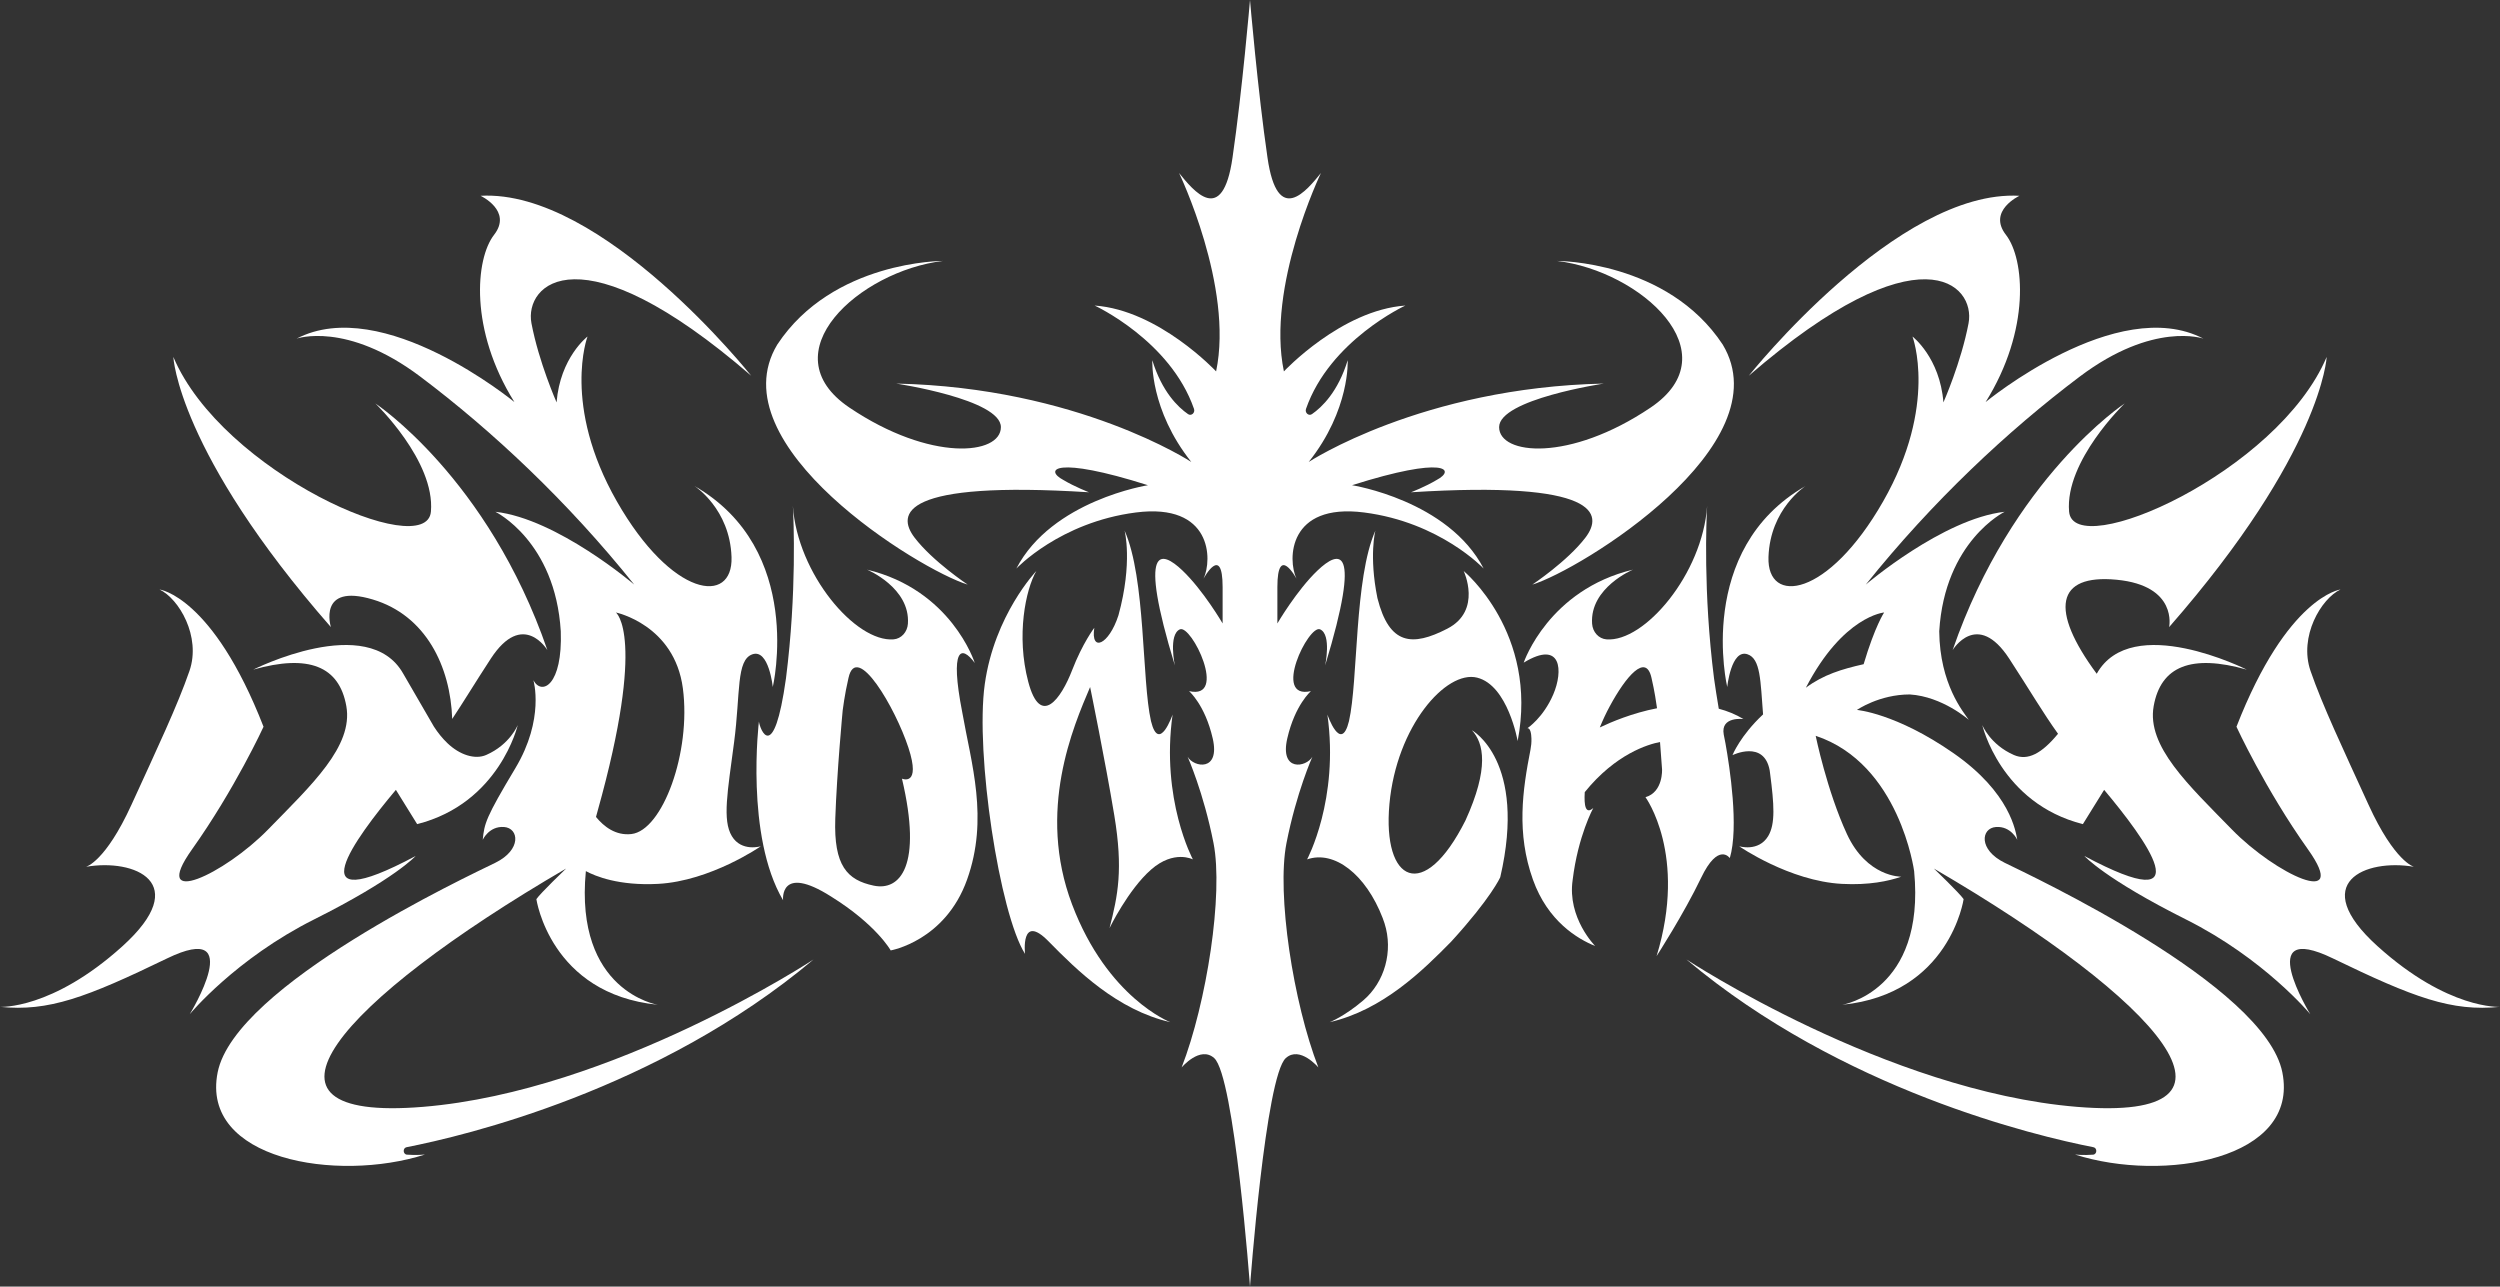
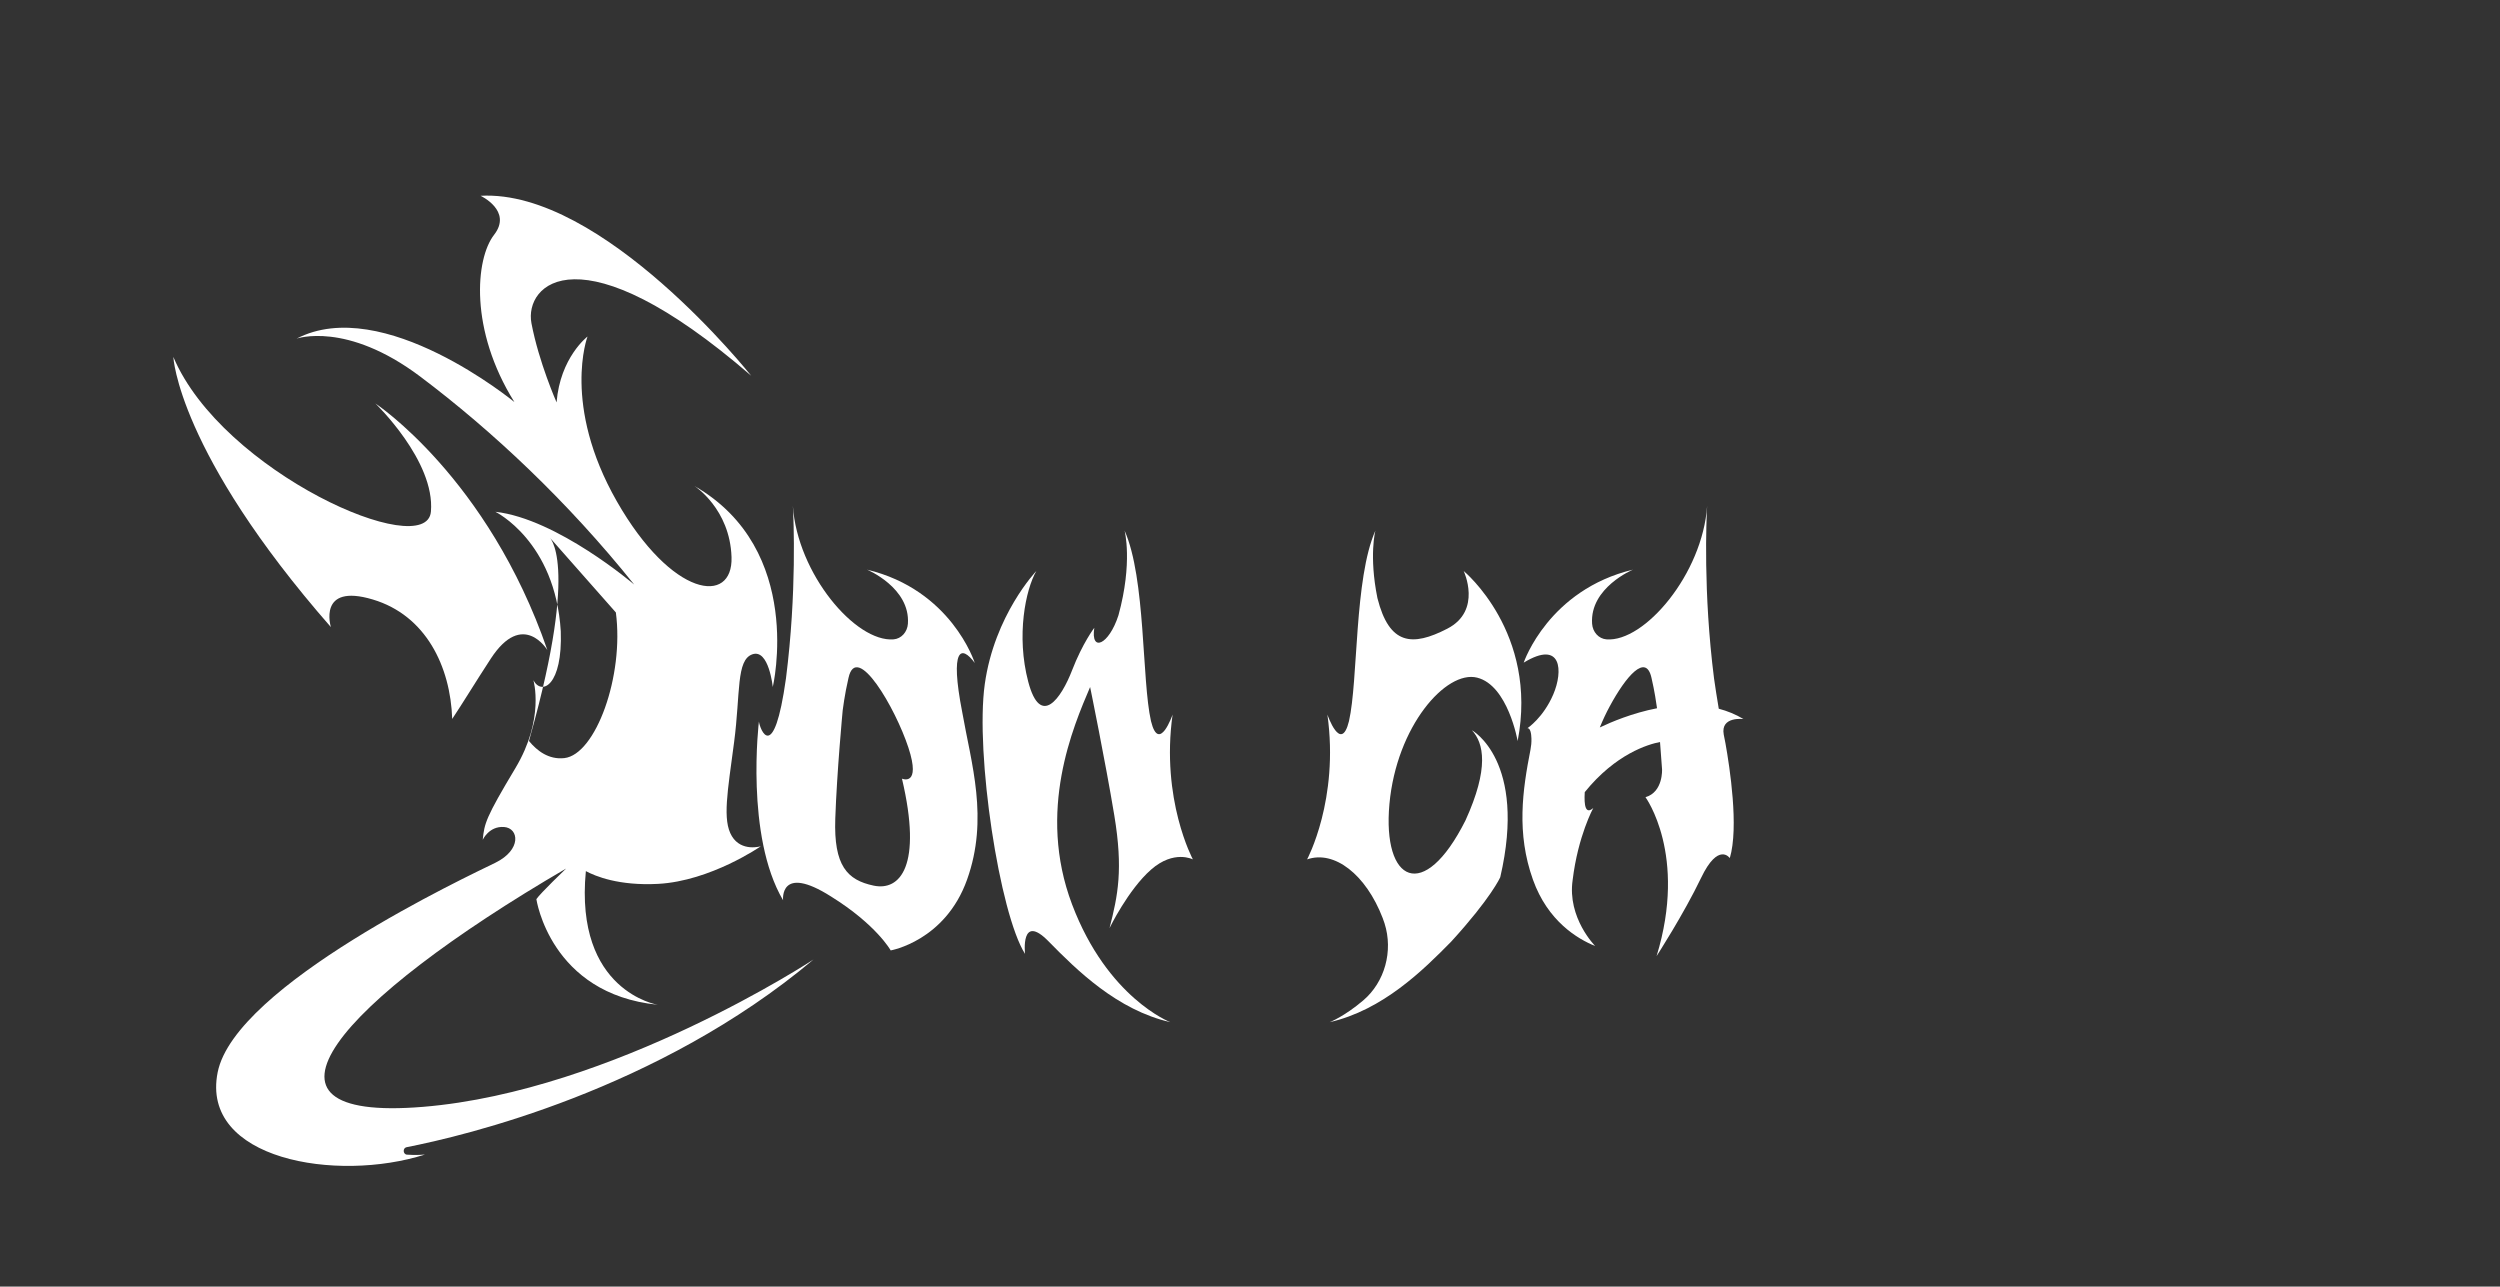
<svg xmlns="http://www.w3.org/2000/svg" id="I_DON_T_CARE" data-name="I DON&amp;apos;T CARE" viewBox="0 0 3687.7 1897.87">
  <rect x="0" y="0" width="3687.7" height="1897.87" fill="#333333" stroke="none" />
  <defs>
    <style>
      .cls-1 {
        fill: white;
        stroke-width: 0px;
      }
    </style>
  </defs>
  <g id="CARE">
-     <path id="E" class="cls-1" d="M3507.11,1395.78c-104.08-94.05-17.58-129.51,53.7-117.17,0,0-28.51-7.19-67.01-91.48-38.49-84.28-67.96-146.46-85.54-197.34-17.58-50.88,15.68-106.89,44.2-120.25,0,0-78.42,9.76-153.5,202.48,0,0,42.3,91.99,105.5,180.9,63.21,88.91-48,36.49-112.16-29.29-64.16-65.78-125.94-122.82-115.49-181.92,10.46-59.1,55.6-77.09,137.35-53.96,0,0-169.78-85.55-221.26,5.97-.03.04-.05.09-.08.13-69.75-94.33-60.28-147.32,29.34-138.7,90.77,8.74,77.47,69.89,77.47,69.89,225.98-258.24,232.4-398.54,232.4-398.54-72,170.36-373.54,302.95-379.96,228.18-6.42-74.77,81.98-159.57,81.98-159.57,0,0-166.1,109.46-253.78,363.85,0,0,36.12-60.13,83.64,12.85,31.04,47.67,49.11,78.89,71.81,110.56-23.92,29.08-44.63,40.27-65.16,31.27-35.17-15.42-46.57-44.2-46.57-44.2,0,0,26.73,115.37,148.4,146.21l31.36-50.57c60.04,71.48,149.57,192.86-29.1,97.59,0,0,30.21,33.69,149.7,93.53,115.96,58.07,183.45,139.78,183.45,139.78,0,0-85.9-140.04,33.5-82.23,119.41,57.81,174.65,78.63,246.42,71.43,0,0-76.51,4.63-180.59-89.42Z" />
-     <path id="R" class="cls-1" d="M3366.65,1581.81c-25.66-128.73-370.34-289.85-409.54-309.12-39.21-19.27-34.93-51.26-12.83-52.8,22.1-1.54,31.37,18.89,31.37,18.89-2.28-11.56-9.49-68.99-94.32-127.96-84.83-58.97-142.22-63.6-142.22-63.6,0,0,32.79-22.85,78.06-22.85,48.5,3.17,86.97,37.5,86.97,37.5-8.12-11.81-42.77-52.57-43.62-130.66,8.08-133.1,96.48-176.27,96.48-176.27-91.25,10.28-204.83,107.41-204.83,107.41,98.38-122.82,209.11-226.63,315.56-306.8,109.04-82.12,182.5-56.02,182.5-56.02-127.37-66.29-321.27,93.53-321.27,93.53,66.53-106.38,57.5-211.22,29.94-246.68-27.56-35.46,19.96-57.56,19.96-57.56-180.36-10.02-399.21,265.43-399.21,265.43,252.83-218.67,335.05-134.9,324.12-77.34-10.93,57.56-37.07,116.66-37.07,116.66-5.23-66.29-45.62-97.13-45.62-97.13,0,0,38.02,100.73-43.25,243.08-81.27,142.35-171.56,153.66-169.19,82.23,2.38-71.43,54.65-104.84,54.65-104.84-163.49,94.05-115.49,296.53-115.49,296.53,0,0,5.7-56.53,29.94-48.31,19.34,6.56,19.02,39,22.92,88.67-33.93,31.73-45.12,60.11-45.12,60.11,0,0,46.52-22.92,54.87,22.39.22,1.65.43,3.28.64,4.88,5.9,45.33,8.01,74.12-2.9,92.21-14.26,23.64-42.77,14.9-42.77,14.9,0,0,74.14,51.39,151.6,55.5,39.89,2.12,68.82-4.08,87.49-10.59,0,0-50.64.82-80.11-62.9-29.47-63.72-46.1-144.92-46.1-144.92,124.04,41.11,145.24,199.59,145.24,199.59,17.05,177.57-106.05,197.15-106.05,197.15,158.73-15.93,179.05-155.84,179.05-155.84-6.06-8.86-43.84-45.1-43.84-45.1,335.76,195.8,491.88,374.64,211.01,351.51-280.87-23.13-576-217.38-576-217.38,229.14,192.64,515.31,260.3,600.3,276.92,5.92,1.16,5.48,10.5-.51,11-13.87,1.16-26.64-.17-26.64-.17,130.46,41.63,331.49,7.49,305.82-121.24ZM2779.25,903.45s-13.41,19.78-30.25,76.3c-31.75,7.14-59.43,15.43-85.21,34.7,55.01-105.99,115.47-111,115.47-111Z" />
    <path id="A" class="cls-1" d="M2571.87,1060.71c-11.68-7.04-23.98-12-36.56-15.3-2.63-15.51-5.26-32.48-6.99-44.83-16.13-126.95-11.24-234.97-10.16-254.36-6.72,100.21-92.44,201.36-148.54,196.88-11.42-.92-20.33-10.74-21.16-23.09-3.58-53.18,60.33-79.77,60.33-79.77-124.24,29.82-160.69,135.56-161.21,137.21,56.44-34.43,58.34,12.59,43.6,46.91-14.73,34.32-38.02,49.72-38.02,49.72,4.41,0,5.61,8.24,5.82,15.45.16,5.49-.36,10.98-1.41,16.36-11.69,59.77-20.93,122.92,3.66,191.73,21.88,61.23,65.76,87.37,91.82,97.86,0,0-41.39-41.47-33.28-97.32,7.9-65.22,30.46-106.32,30.46-106.32-11.49,10.2-13.8-3.73-12.6-23.38,45.61-56.39,93.37-70.53,111.04-73.95.96,12.08,2,25.75,2.98,40.11,0,0,1.94,33.61-24.43,41.31,0,0,62.14,84.92,16.4,234.34,0,0,39.92-61.67,65.58-115.24,25.66-53.58,42.42-29.29,42.42-29.29,13.5-45.31-.07-133.82-6.4-169.15-.79-4.38-1.65-8.75-2.57-13.1,0-.02,0-.03,0-.05-4.99-27.29,29.22-22.76,29.22-22.76ZM2374.5,1041.85c23.92-44.3,53.48-79.11,61.62-41.78,4.45,18.98,7.17,37.47,8.14,44.65-36.39,7.06-67.76,20.36-84.43,28.34,4.33-10.68,9.22-21.11,14.67-31.22Z" />
    <path id="C" class="cls-1" d="M2140.99,1388.58c-41.82,42.65-101.23,101.24-179.64,119.23,0,0,21.5-8.23,49.63-32.21,31.53-26.88,44.39-72.48,31.34-113.54-.82-2.6-1.75-5.23-2.78-7.91-24.71-64.24-71.33-100.47-111.47-86.47,0,0,47.52-88.26,29.94-213.66,0,0,19.96,58.07,31.84,9.76,13.78-60.64,7.6-210.19,38.97-281.11,0,0-9.72,36.78,3,99.6,17.48,69.27,51.32,71.79,103.12,45.07,51.8-26.72,24.1-85.05,24.1-85.05,0,0,110.51,90.96,79.62,250.79,0,0-14.26-82.23-59.88-93.53-45.62-11.31-118.81,71.43-129.27,186.55-10.46,115.12,50.38,146.98,112.16,24.15,35.17-77.09,27.09-114.09,9.5-133.1,0,0,81.74,44.71,41.82,216.87,0,0-13.35,30.32-72.02,94.56Z" />
  </g>
  <g id="T">
-     <path class="cls-1" d="M2541.15,508.26c-81.74-123.85-244.28-123.34-244.28-123.34,123.09,14.9,257.58,135.67,137.82,216.36-119.76,80.68-223.37,69.89-223.37,28.78s154.46-64.24,154.46-64.24c-268.04,5.65-435.33,115.63-435.33,115.63,61.31-77.09,57.5-150.06,57.5-150.06-14.21,46.44-37.86,69.2-52.67,79.45-4.84,3.35-10.84-1.92-8.81-7.74,35.09-101,146.56-152.39,146.56-152.39-94.57,6.68-179.17,97.13-179.17,97.13-26.14-124.88,54.65-292.67,54.65-292.67-20.44,25.18-64.16,80.43-78.89-22.87-14.26-97.64-25.77-232.29-25.77-232.29,0,0-11.51,134.64-25.77,232.29-14.73,103.3-58.46,48.05-78.89,22.87,0,0,80.79,167.79,54.65,292.67,0,0-84.59-90.45-179.17-97.13,0,0,111.47,51.39,146.56,152.39,2.02,5.82-3.97,11.09-8.81,7.74-14.81-10.25-38.46-33.01-52.67-79.45,0,0-3.8,72.98,57.5,150.06,0,0-167.29-109.98-435.33-115.63,0,0,154.46,23.13,154.46,64.24s-103.6,51.9-223.37-28.78c-119.76-80.68,14.73-201.45,137.82-216.36,0,0-162.53-.51-244.28,123.34-89.35,148.52,210.15,332.57,280.87,354.08,0,0-51.8-34.43-78.42-69.38-26.61-34.95-19.56-84.28,257.35-66.81,0,0-21.03-8.09-37.78-18.12-28.51-15.03-13.9-36.23,124.75,7.71,0,0-141.86,22.23-194.14,122.95,0,0,64.16-68.35,176.32-82.74,112.16-14.39,113.11,69.38,99.8,97.64,0,0,28.16-52.29,28.16,12.46v53.58s-28.63-49.08-59.52-78.37c-30.89-29.29-66.06-40.6-10.93,140.3,0,0-9.74-45.48,7.37-53.19,17.11-7.71,71.52,104.45,13.54,91.09,0,0,23.52,20.04,34.93,69.76,11.41,49.72-28.16,42.78-37.07,26.98,0,0,23.52,52.42,38.26,127.45,14.73,75.03-9.98,235.37-47.05,330.96,0,0,27.24-32.4,48-13.88,29.94,26.72,52.86,337.12,52.86,337.12,0,0,22.92-310.4,52.86-337.12,20.76-18.53,48,13.88,48,13.88-37.07-95.59-61.78-255.93-47.05-330.96,14.73-75.03,38.26-127.45,38.26-127.45-8.91,15.8-48.48,22.74-37.07-26.98,11.41-49.72,34.93-69.76,34.93-69.76-57.98,13.36-3.56-98.8,13.54-91.09,17.11,7.71,7.37,53.19,7.37,53.19,55.13-180.9,19.96-169.59-10.93-140.3-30.89,29.29-59.52,78.37-59.52,78.37v-53.58c0-64.75,28.16-12.46,28.16-12.46-13.31-28.27-12.36-112.03,99.8-97.64,112.16,14.39,176.32,82.74,176.32,82.74-52.28-100.73-194.14-122.95-194.14-122.95,138.65-43.94,153.27-22.74,124.75-7.71-16.75,10.02-37.78,18.12-37.78,18.12,276.9-17.47,283.96,31.86,257.35,66.81-26.61,34.95-78.42,69.38-78.42,69.38,70.72-21.52,370.22-205.56,280.87-354.08Z" />
-   </g>
+     </g>
  <g id="I_DON" data-name="I DON">
    <path id="N" class="cls-1" d="M1528.65,842.3s-61.78,64.7-76.04,166.99c-14.26,102.29,21.86,338.69,59.41,397.79,0,0-7.13-61.16,34.69-18.5,41.82,42.65,101.23,101.24,179.64,119.23,0,0-92.67-35.46-144.95-173.7-52.28-138.24,1.9-262.61,26.61-320.68,0,0,22.34,108.95,35.64,189.12,13.31,80.17,5.35,118.27-7.01,166.51,0,0,27.45-56.66,61.31-86.34,33.86-29.68,61.66-15.03,61.66-15.03,0,0-47.52-88.26-29.94-213.66,0,0-19.96,58.07-31.84,9.76-13.78-60.64-7.6-210.19-38.97-281.11,0,0,12.36,46.77-9.03,124.88-14.26,44.2-41.35,54.99-35.64,18.5,0,0-17.21,22.39-32.79,62.7-16.04,41.5-46.57,85.31-64.63,16.96-18.06-68.35-3.8-136.19,11.88-163.42Z" />
    <path id="O" class="cls-1" d="M1419.35,1050.43c-18.54-95.05-1.44-99.69,18.52-72.48-.52-1.65-34.72-107.88-158.96-137.7,0,0,63.91,26.59,60.33,79.77-.83,12.35-9.74,22.17-21.16,23.09-56.1,4.48-141.82-96.67-148.54-196.88,1.08,19.39,5.97,127.4-10.16,254.36-18.05,128.99-38.49,75.03-39.92,63.73,0,0-20.43,168.56,35.65,263.63,0,0-5.94-54.22,70.88-5.45,67.02,41.77,87.85,79.45,87.85,79.45,0,0,80.32-13.87,112.63-104.32,32.32-90.46,6.18-171.13-7.12-247.2ZM1330.47,1148.59c30.42,128.98-2.85,165.99-41.82,157.77-38.97-8.23-58.93-29.29-56.55-98.67,2.37-69.38,10.93-159.82,10.93-159.82,0,0,2.85-23.5,8.55-47.8,11.88-54.48,69.39,44.71,88.4,102.78,19.01,58.07-9.51,45.74-9.51,45.74Z" />
-     <path id="D" class="cls-1" d="M1200.02,1415.31s-295.13,194.26-576,217.38c-280.87,23.13-124.75-155.71,211.01-351.51,0,0-37.78,36.23-43.84,45.1,0,0,20.32,139.91,179.05,155.84,0,0-123.1-19.58-106.05-197.15,13.92,7.5,48.71,21.89,106.53,18.82,77.47-4.11,151.6-55.5,151.6-55.5,0,0-28.51,8.74-42.77-14.9-14.26-23.64-6.28-65.54,3.33-138.76,9.51-72.46,2.85-121.28,27.09-129.51,24.24-8.22,29.94,48.31,29.94,48.31,0,0,48-202.48-115.49-296.53,0,0,52.28,33.4,54.65,104.84,2.38,71.43-87.92,60.13-169.19-82.23-81.27-142.35-43.25-243.08-43.25-243.08,0,0-40.4,30.83-45.62,97.13,0,0-26.14-59.1-37.07-116.66-10.93-57.56,71.29-141.33,324.12,77.34,0,0-218.85-275.46-399.21-265.43,0,0,47.52,22.1,19.96,57.56-27.56,35.46-36.59,140.3,29.94,246.68,0,0-193.9-159.83-321.27-93.53,0,0,73.45-26.1,182.5,56.02,106.46,80.17,217.19,183.98,315.56,306.8,0,0-113.58-97.13-204.83-107.41,0,0,88.4,43.17,96.48,176.27,2.85,79.66-28.04,95.33-40.4,72.2,0,0,17.11,56.79-26.61,129.76-43.72,72.98-45.74,81.45-48.12,105.61,0,0,9.27-20.43,31.37-18.89,22.1,1.54,26.38,33.53-12.83,52.8-39.21,19.27-383.88,180.38-409.54,309.12-25.66,128.73,175.37,162.87,305.82,121.24,0,0-12.76,1.33-26.64.17-5.99-.5-6.43-9.84-.51-11,84.99-16.61,371.16-84.27,600.3-276.92ZM908.46,903.45s86.5,17.99,98.85,112.03c12.36,94.05-29.94,209.68-76.04,214.81-23.15,2.58-40.54-11.04-52.13-25.23.72-2.7,1.45-5.42,2.23-8.17,72.71-259.52,27.09-293.44,27.09-293.44Z" />
+     <path id="D" class="cls-1" d="M1200.02,1415.31s-295.13,194.26-576,217.38c-280.87,23.13-124.75-155.71,211.01-351.51,0,0-37.78,36.23-43.84,45.1,0,0,20.32,139.91,179.05,155.84,0,0-123.1-19.58-106.05-197.15,13.92,7.5,48.71,21.89,106.53,18.82,77.47-4.11,151.6-55.5,151.6-55.5,0,0-28.51,8.74-42.77-14.9-14.26-23.64-6.28-65.54,3.33-138.76,9.51-72.46,2.85-121.28,27.09-129.51,24.24-8.22,29.94,48.31,29.94,48.31,0,0,48-202.48-115.49-296.53,0,0,52.28,33.4,54.65,104.84,2.38,71.43-87.92,60.13-169.19-82.23-81.27-142.35-43.25-243.08-43.25-243.08,0,0-40.4,30.83-45.62,97.13,0,0-26.14-59.1-37.07-116.66-10.93-57.56,71.29-141.33,324.12,77.34,0,0-218.85-275.46-399.21-265.43,0,0,47.52,22.1,19.96,57.56-27.56,35.46-36.59,140.3,29.94,246.68,0,0-193.9-159.83-321.27-93.53,0,0,73.45-26.1,182.5,56.02,106.46,80.17,217.19,183.98,315.56,306.8,0,0-113.58-97.13-204.83-107.41,0,0,88.4,43.17,96.48,176.27,2.85,79.66-28.04,95.33-40.4,72.2,0,0,17.11,56.79-26.61,129.76-43.72,72.98-45.74,81.45-48.12,105.61,0,0,9.27-20.43,31.37-18.89,22.1,1.54,26.38,33.53-12.83,52.8-39.21,19.27-383.88,180.38-409.54,309.12-25.66,128.73,175.37,162.87,305.82,121.24,0,0-12.76,1.33-26.64.17-5.99-.5-6.43-9.84-.51-11,84.99-16.61,371.16-84.27,600.3-276.92ZM908.46,903.45c12.36,94.05-29.94,209.68-76.04,214.81-23.15,2.58-40.54-11.04-52.13-25.23.72-2.7,1.45-5.42,2.23-8.17,72.71-259.52,27.09-293.44,27.09-293.44Z" />
    <g id="I">
      <path class="cls-1" d="M667.05,1060.5c16.59-24.95,32.81-51.93,56.75-88.7,47.52-72.98,83.64-12.85,83.64-12.85-87.68-254.39-253.78-363.85-253.78-363.85,0,0,88.4,84.8,81.98,159.57-6.42,74.77-307.96-57.81-379.96-228.18,0,0,6.42,140.3,232.4,398.54,0,0-20.18-65.27,61.8-40.74,78.43,23.46,114.58,98.91,117.17,176.21Z" />
-       <path class="cls-1" d="M640.12,1071.91c5.72,8.87,12.3,17.08,19.79,24.26,18.21,17.47,40.82,24.67,57.25,17.47,35.17-15.42,46.57-44.2,46.57-44.2,0,0-26.73,115.37-148.4,146.21l-31.36-50.57c-60.04,71.48-149.57,192.86,29.1,97.59,0,0-30.21,33.69-149.7,93.53-115.96,58.07-183.45,139.78-183.45,139.78,0,0,85.9-140.04-33.5-82.23-119.41,57.81-174.65,78.63-246.42,71.43,0,0,76.51,4.63,180.59-89.42,104.08-94.05,17.58-129.51-53.7-117.17,0,0,28.51-7.19,67.01-91.48,38.49-84.28,67.96-146.46,85.54-197.34,17.58-50.88-15.68-106.89-44.2-120.25,0,0,78.42,9.76,153.5,202.48,0,0-42.3,91.99-105.5,180.9-63.21,88.91,48,36.49,112.16-29.29,64.16-65.78,125.94-122.82,115.49-181.92-10.46-59.1-55.6-77.09-137.35-53.96,0,0,169.78-85.55,221.26,5.97.03.04.05.09.08.13l45.23,78.07Z" />
    </g>
  </g>
</svg>